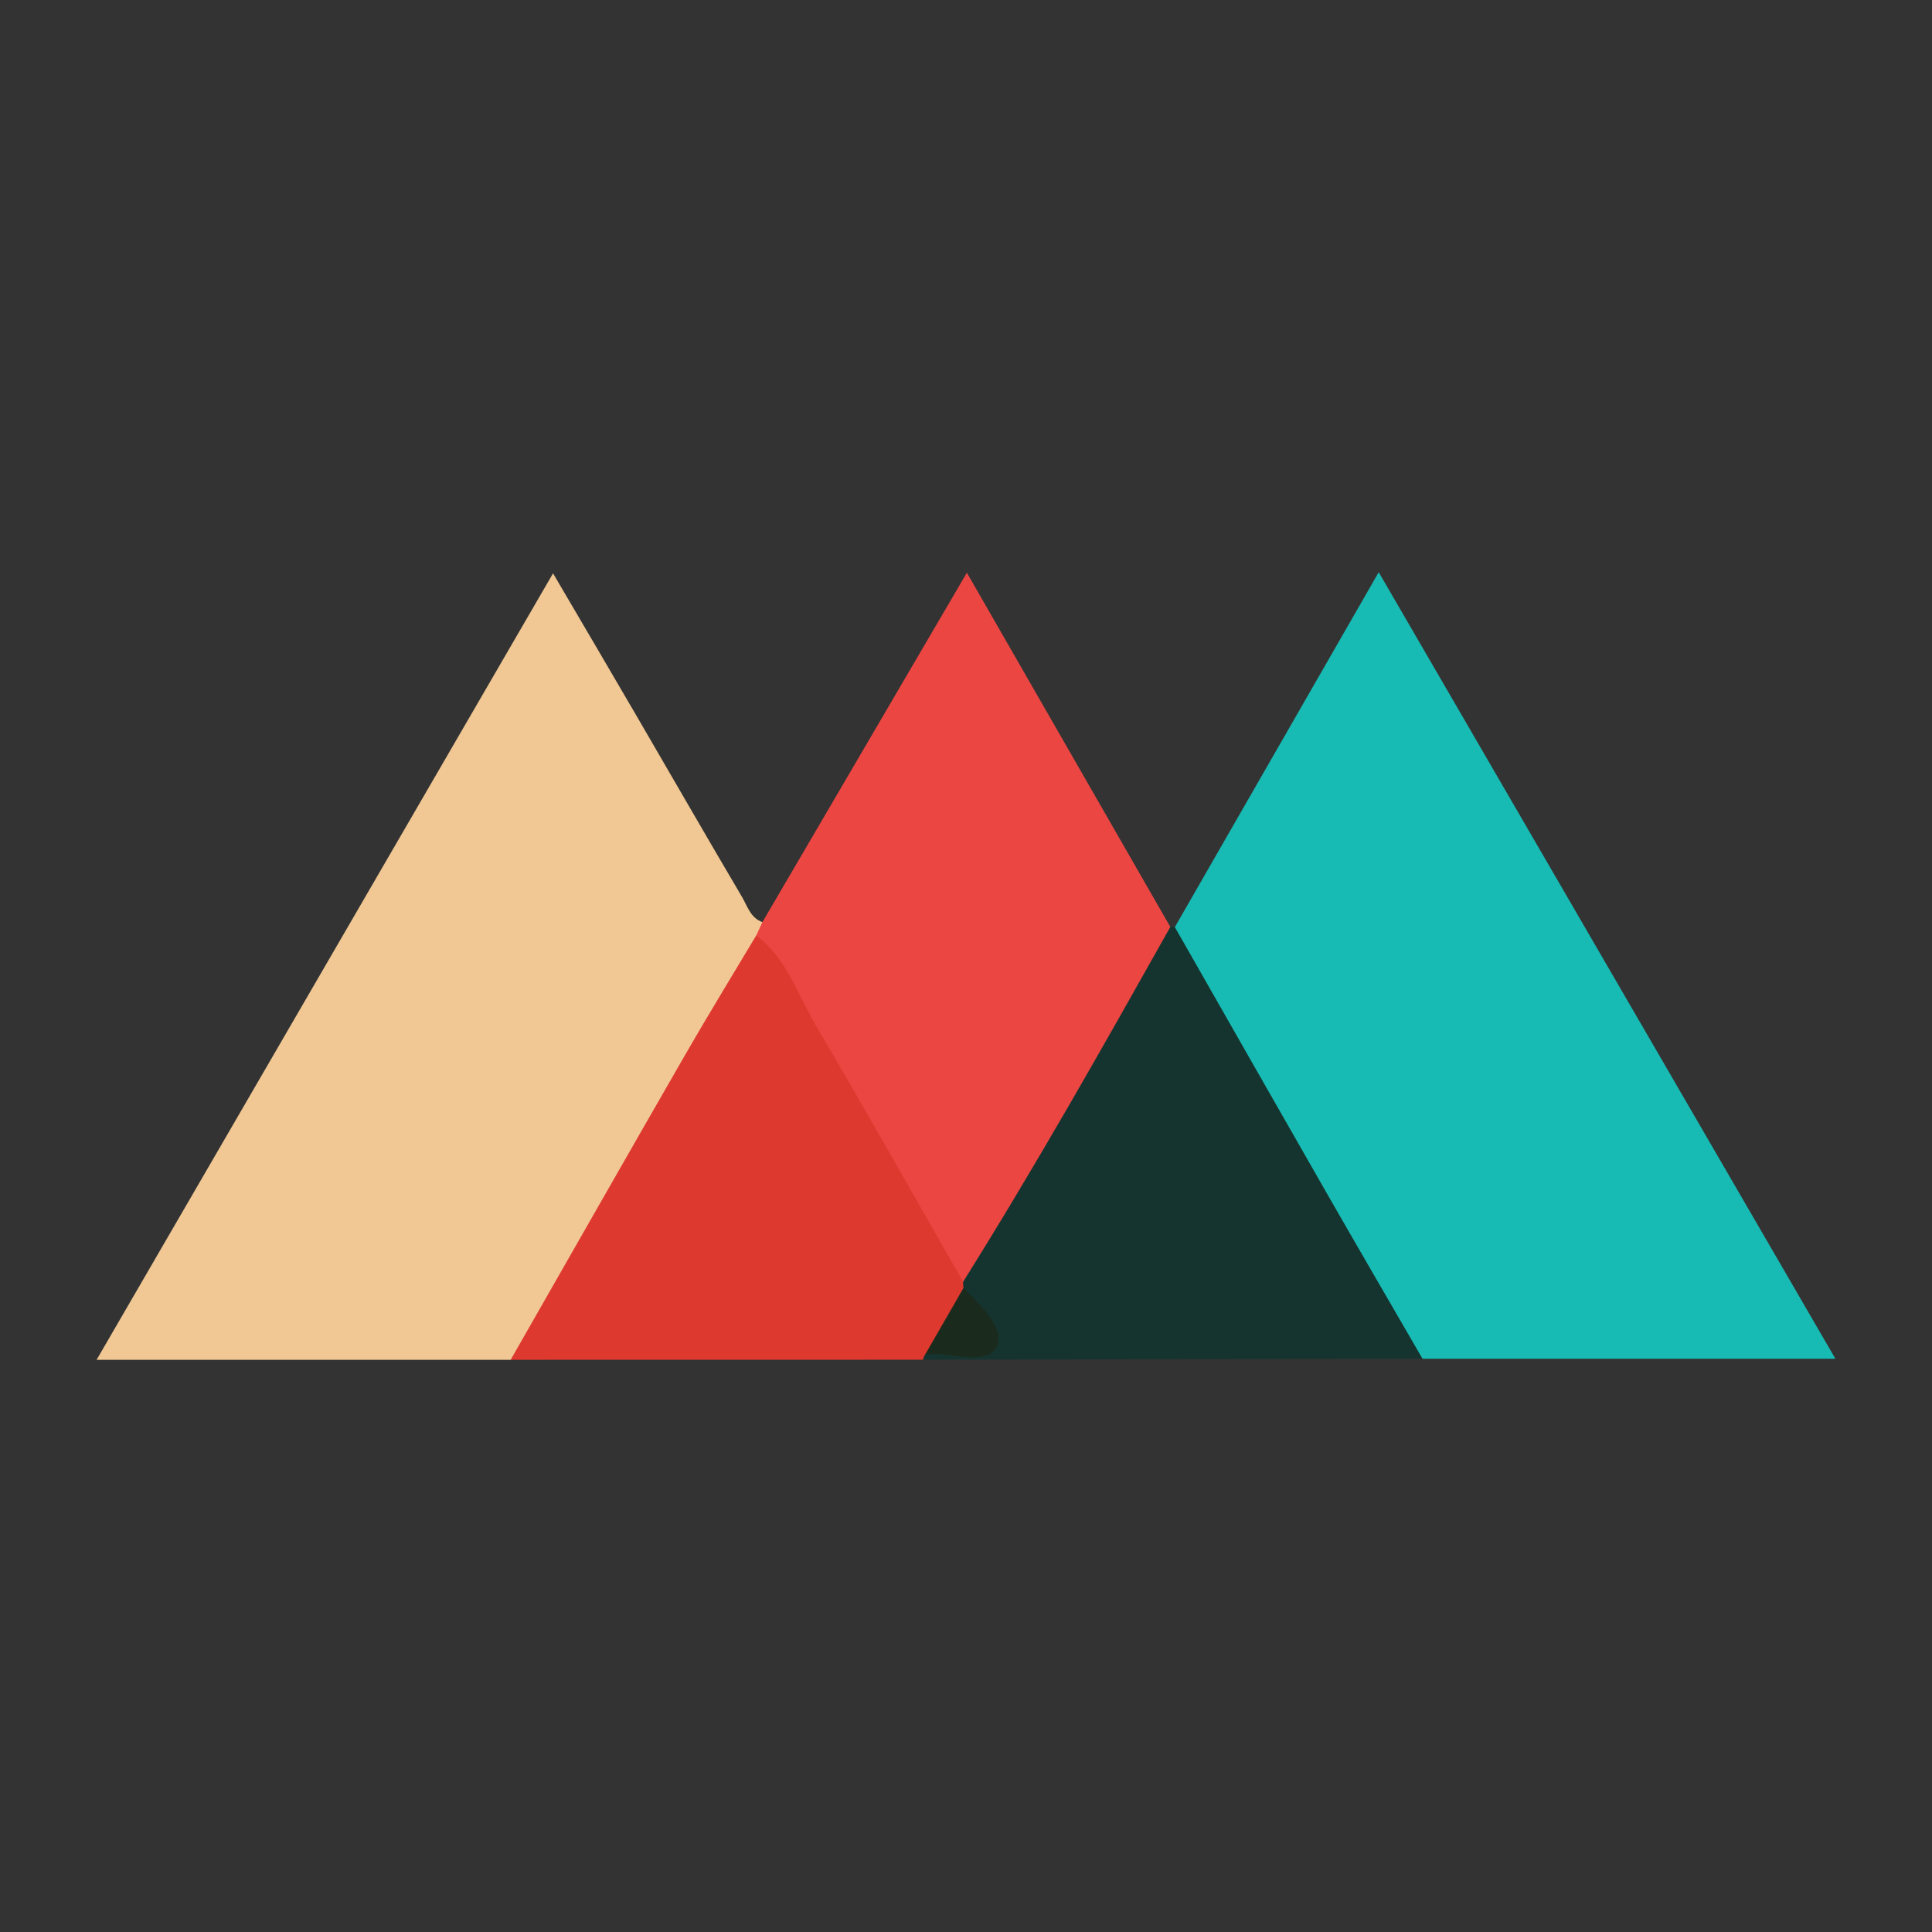
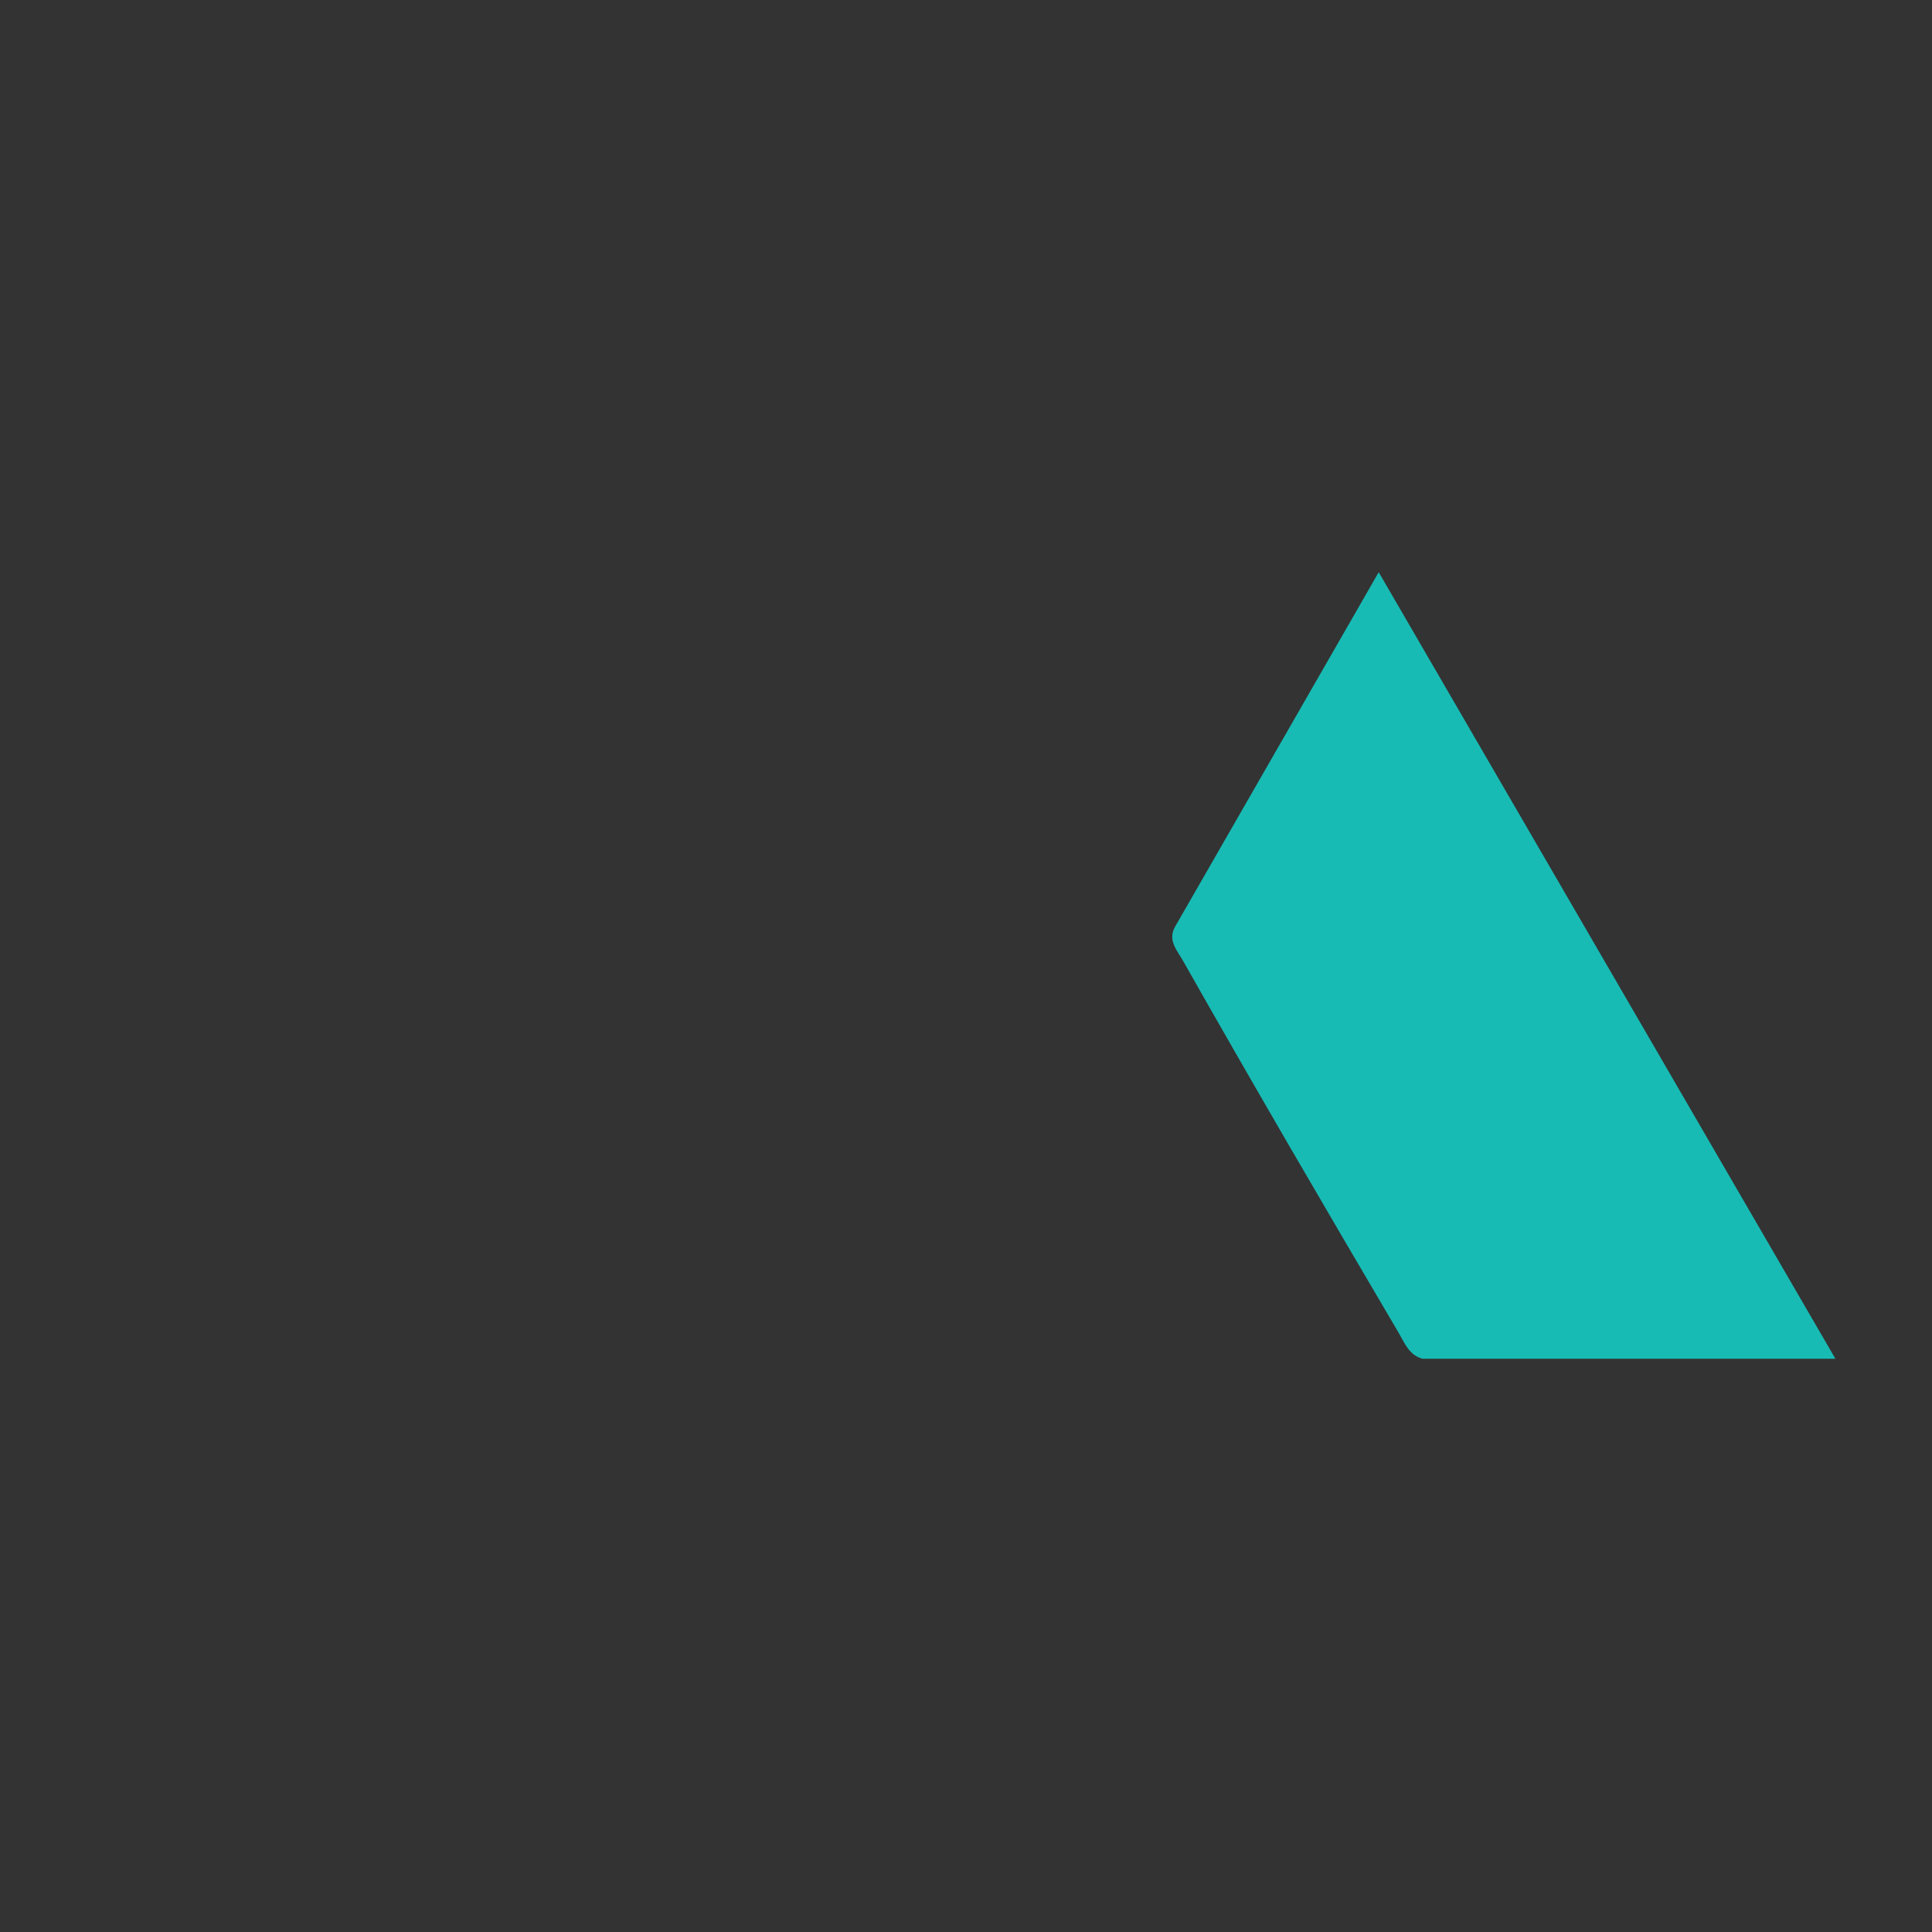
<svg xmlns="http://www.w3.org/2000/svg" version="1.1" id="Layer_1" x="0px" y="0px" width="200px" height="200px" viewBox="0 0 200 200" enable-background="new 0 0 200 200" xml:space="preserve">
  <rect x="0" y="0" width="200" height="200" fill="#333333" stroke="none" />
  <rect x="-207.667" width="200" height="200" />
  <path fill="#FDFEFE" d="M82.582-43.242c0.211-0.005,0.422-0.011,0.633-0.016c-0.064,0.184-0.128,0.369-0.192,0.553  c-0.118-0.219-0.235-0.437-0.353-0.656C82.67-43.36,82.582-43.242,82.582-43.242z" />
  <g>
    <path fill="#17BBB4" d="M121.619,95.974c6.952-12.102,13.904-24.204,21.105-36.74c15.839,27.28,31.436,54.141,47.276,81.423   c-14.6,0-28.67,0-42.74,0c-1.4-0.369-1.853-1.637-2.475-2.692c-7.535-12.792-15.02-25.613-22.335-38.531   C121.853,98.379,120.878,97.368,121.619,95.974z" />
-     <path fill="#F1C893" d="M52.863,140.766c-14.095,0-28.19,0-42.863,0c15.819-27.257,31.383-54.073,47.251-81.414   c2.988,5.097,5.747,9.782,8.484,14.479c3.693,6.339,7.347,12.7,11.076,19.018c0.561,0.95,0.878,2.173,2.114,2.609   c0.384,0.696,0.022,1.287-0.26,1.891c-7.876,13.879-16.014,27.61-23.937,41.464C54.262,139.627,53.754,140.37,52.863,140.766z" />
-     <path fill="#EC4642" d="M78.29,96.825c0.212-0.456,0.423-0.912,0.635-1.368c6.983-11.934,13.966-23.868,21.165-36.17   c7.115,12.387,14.089,24.529,21.063,36.67c0.399,1.342-0.262,2.444-0.886,3.507c-5.958,10.149-11.731,20.406-17.805,30.487   c-0.67,1.113-1.059,2.615-2.707,2.858c-3.488-3.686-5.503-8.314-8.024-12.612C87.185,112.444,82.522,104.757,78.29,96.825z" />
-     <path fill="#16342F" d="M99.702,132.691c7.533-12.022,14.502-24.373,21.45-36.735c0.156,0.004,0.312,0.009,0.468,0.017   c5.275,9.244,10.538,18.495,15.83,27.729c3.247,5.665,6.538,11.304,9.809,16.955c-17.235,0.034-34.47,0.068-51.706,0.102   c-0.166-0.315-0.118-0.593,0.142-0.836c1.464-0.818,3.072-0.5,4.624-0.54c1.87-0.048,2.134-0.827,1.26-2.325   c-0.677-1.161-1.576-2.189-2.067-3.462C99.445,133.268,99.504,132.964,99.702,132.691z" />
-     <path fill="#DE392F" d="M99.702,132.691c-0.005,0.215,0.007,0.429,0.036,0.642c-0.312,2.871-2.007,4.949-3.961,6.878   c-0.119,0.165-0.193,0.347-0.223,0.548c-14.23,0.002-28.46,0.005-42.691,0.007c6.018-10.526,12.016-21.065,18.066-31.573   c2.394-4.157,4.904-8.248,7.361-12.368c3.14,2.372,4.265,6.098,6.144,9.289C89.62,114.917,94.625,123.825,99.702,132.691z" />
-     <path fill="#1A2B1D" d="M95.777,140.211c1.32-2.293,2.641-4.585,3.961-6.878c1.819,1.76,4.446,4.408,3.43,6.122   C101.957,141.499,98.331,139.888,95.777,140.211z" />
  </g>
</svg>